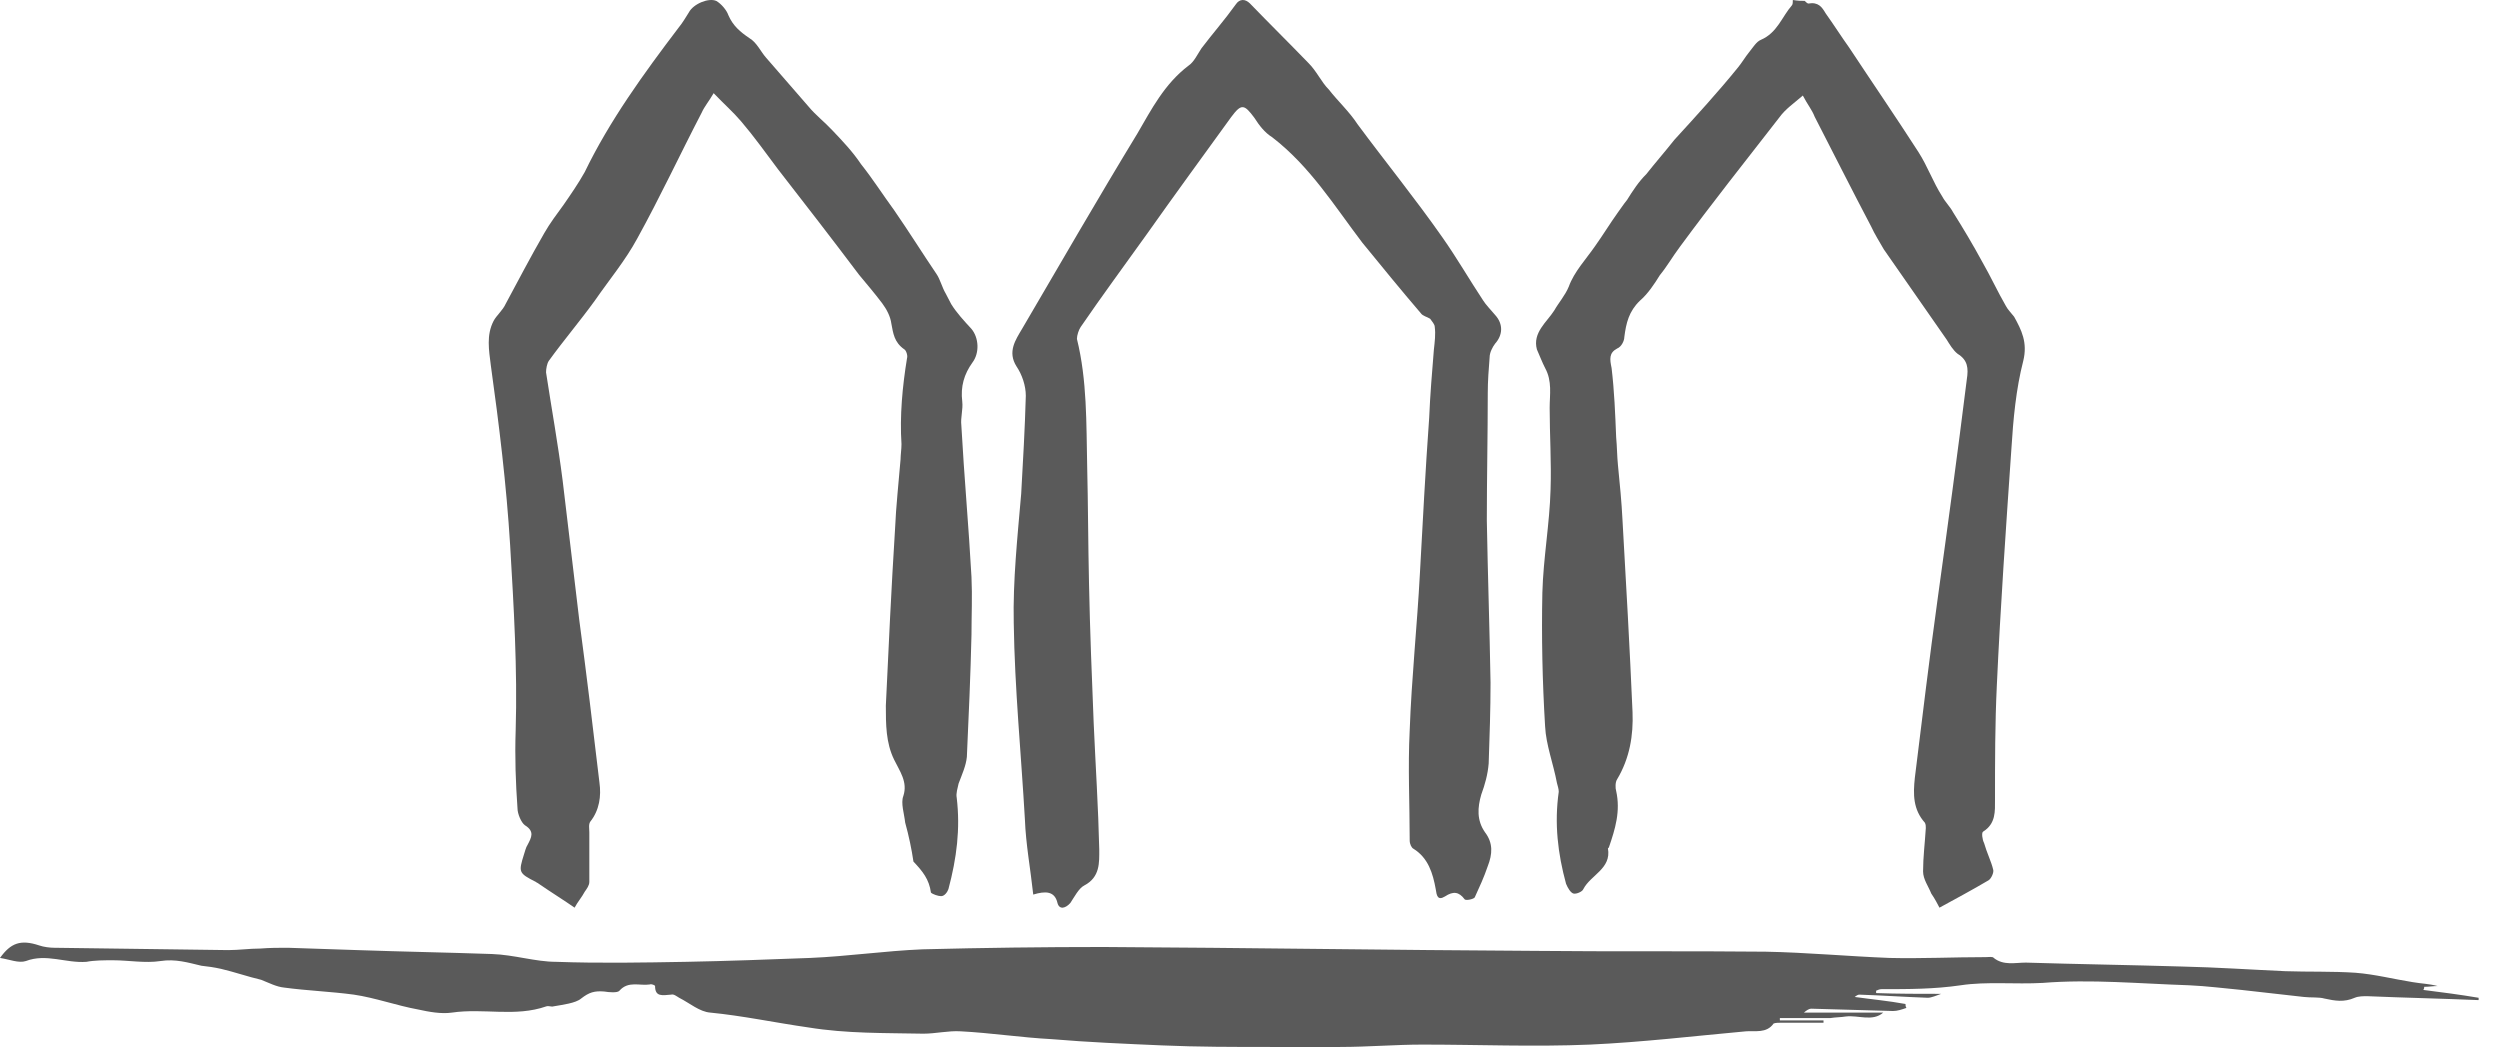
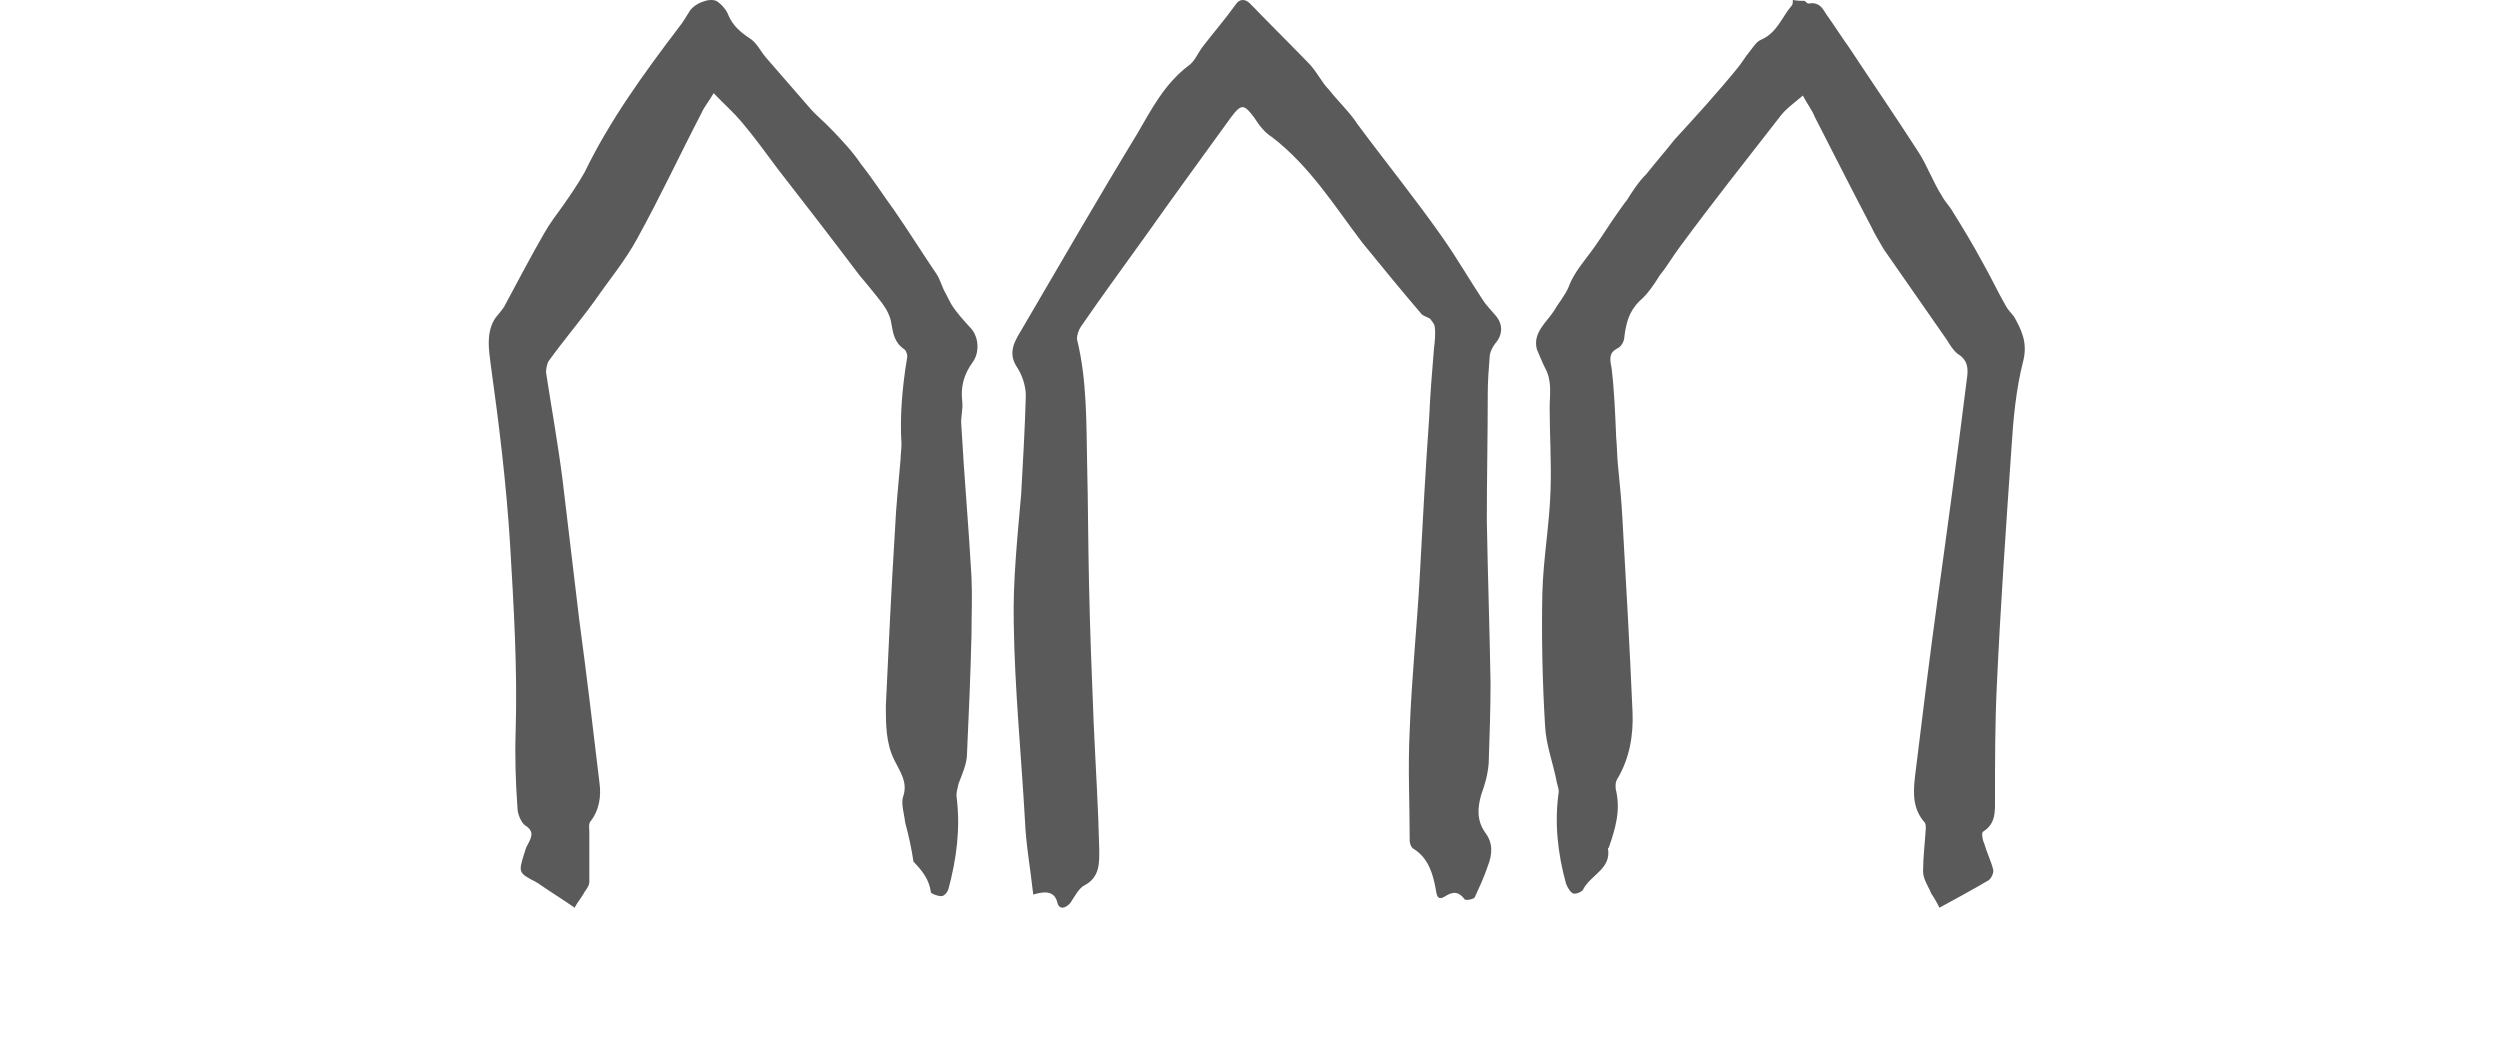
<svg xmlns="http://www.w3.org/2000/svg" width="74" height="31" viewBox="0 0 74 31" fill="none">
  <path d="M53.418 0.026C53.445 0.052 53.499 0.105 53.526 0.105C53.822 0.052 53.93 0.209 54.038 0.393C54.281 0.733 54.496 1.074 54.739 1.414C55.413 2.435 56.114 3.457 56.788 4.504C57.057 4.923 57.219 5.394 57.489 5.813C57.57 5.97 57.731 6.127 57.812 6.285C58.109 6.756 58.405 7.253 58.675 7.751C58.917 8.17 59.133 8.641 59.376 9.06C59.43 9.165 59.538 9.27 59.618 9.375C59.834 9.767 60.023 10.134 59.888 10.684C59.672 11.522 59.592 12.412 59.538 13.276C59.376 15.633 59.214 17.937 59.106 20.294C59.052 21.42 59.052 22.546 59.052 23.672C59.052 24.012 59.079 24.379 58.702 24.615C58.648 24.641 58.675 24.85 58.729 24.955C58.81 25.243 58.944 25.505 58.998 25.741C59.025 25.819 58.944 26.003 58.864 26.055C58.378 26.343 57.839 26.631 57.408 26.867C57.354 26.762 57.273 26.605 57.165 26.448C57.084 26.238 56.923 26.029 56.923 25.793C56.923 25.374 56.977 24.955 57.004 24.51C57.004 24.458 57.004 24.405 56.977 24.353C56.626 23.96 56.626 23.515 56.68 23.017C56.896 21.263 57.111 19.482 57.354 17.728C57.651 15.581 57.947 13.407 58.217 11.234C58.271 10.893 58.244 10.658 57.947 10.474C57.812 10.37 57.704 10.186 57.623 10.055C57.004 9.165 56.383 8.275 55.763 7.384C55.629 7.149 55.494 6.939 55.386 6.704C54.82 5.63 54.281 4.556 53.715 3.457C53.634 3.247 53.499 3.09 53.364 2.828C53.094 3.064 52.852 3.221 52.663 3.483C51.666 4.766 50.668 6.023 49.725 7.306C49.509 7.594 49.347 7.882 49.132 8.144C48.97 8.406 48.781 8.694 48.539 8.903C48.215 9.217 48.134 9.558 48.08 9.977C48.08 10.082 47.999 10.265 47.865 10.317C47.622 10.448 47.649 10.631 47.703 10.893C47.784 11.574 47.811 12.255 47.838 12.936C47.865 13.224 47.865 13.512 47.892 13.774C47.946 14.324 47.999 14.847 48.026 15.397C48.134 17.283 48.242 19.194 48.323 21.08C48.35 21.76 48.242 22.441 47.865 23.07C47.811 23.148 47.811 23.332 47.838 23.41C47.972 24.012 47.811 24.536 47.622 25.086L47.595 25.112C47.703 25.715 47.083 25.898 46.867 26.317C46.84 26.395 46.651 26.474 46.571 26.448C46.49 26.422 46.409 26.291 46.355 26.16C46.112 25.269 46.005 24.379 46.139 23.436C46.139 23.358 46.112 23.279 46.085 23.174C45.977 22.598 45.762 22.049 45.735 21.499C45.654 20.163 45.627 18.828 45.654 17.544C45.681 16.523 45.87 15.502 45.897 14.481C45.924 13.695 45.87 12.857 45.87 12.072C45.87 11.679 45.95 11.286 45.735 10.893C45.654 10.736 45.573 10.527 45.492 10.343C45.358 9.846 45.789 9.532 46.005 9.191C46.139 8.956 46.328 8.746 46.436 8.484C46.597 8.039 46.948 7.672 47.218 7.28C47.46 6.939 47.649 6.625 47.892 6.285C47.972 6.18 48.053 6.049 48.161 5.918C48.323 5.656 48.512 5.368 48.727 5.159C48.997 4.818 49.293 4.478 49.563 4.137C50.21 3.43 50.857 2.723 51.45 1.99C51.558 1.859 51.666 1.676 51.774 1.545C51.881 1.414 51.989 1.231 52.124 1.178C52.609 0.969 52.744 0.498 53.041 0.157C53.068 0.131 53.068 0.052 53.068 0C53.229 0.026 53.31 0.026 53.418 0.026Z" fill="#5A5A5A" />
-   <path d="M57.459 29.418C57.327 29.464 57.169 29.534 57.063 29.534C56.377 29.51 55.718 29.464 55.032 29.441C55.005 29.441 54.953 29.464 54.9 29.51C55.401 29.58 55.902 29.626 56.403 29.718C56.403 29.765 56.403 29.788 56.43 29.834C56.298 29.88 56.166 29.926 56.034 29.926C55.243 29.903 54.425 29.88 53.607 29.857C53.554 29.857 53.475 29.903 53.396 29.973C54.161 29.973 54.953 29.973 55.744 29.973C55.427 30.25 55.005 30.042 54.636 30.088C54.504 30.111 54.319 30.111 54.187 30.134C53.95 30.134 53.739 30.134 53.475 30.134C53.211 30.134 52.921 30.134 52.684 30.134C52.684 30.158 52.684 30.181 52.684 30.204C53.106 30.204 53.528 30.204 53.976 30.204C53.976 30.227 53.976 30.25 53.976 30.273C53.554 30.273 53.158 30.273 52.71 30.273C52.657 30.273 52.552 30.273 52.499 30.296C52.288 30.597 51.945 30.504 51.681 30.527C50.151 30.666 48.594 30.851 47.064 30.92C45.402 30.99 43.767 30.92 42.105 30.92C41.313 30.92 40.469 30.99 39.678 30.99C38.965 31.013 38.279 30.99 37.567 30.99C36.512 30.99 35.457 30.99 34.401 30.944C33.32 30.897 32.212 30.851 31.13 30.759C30.233 30.712 29.336 30.574 28.439 30.527C28.07 30.504 27.701 30.597 27.331 30.597C26.197 30.574 25.062 30.597 23.928 30.412C22.952 30.273 21.976 30.065 21.026 29.973C20.709 29.95 20.419 29.695 20.103 29.534C20.023 29.487 19.944 29.418 19.865 29.441C19.601 29.464 19.39 29.51 19.39 29.187C19.39 29.164 19.285 29.117 19.232 29.14C18.942 29.187 18.599 29.025 18.335 29.325C18.282 29.395 18.018 29.372 17.887 29.349C17.596 29.325 17.438 29.372 17.201 29.557C17.042 29.695 16.647 29.741 16.383 29.788C16.33 29.811 16.251 29.765 16.172 29.788C15.248 30.111 14.325 29.834 13.375 29.973C13.059 30.019 12.69 29.95 12.373 29.88C11.74 29.765 11.107 29.534 10.473 29.441C9.787 29.349 9.102 29.325 8.416 29.233C8.178 29.21 7.967 29.094 7.73 29.002C7.334 28.909 6.938 28.771 6.543 28.678C6.332 28.632 6.173 28.609 5.962 28.586C5.566 28.493 5.197 28.378 4.749 28.447C4.3 28.516 3.799 28.424 3.35 28.424C3.087 28.424 2.796 28.424 2.559 28.47C1.952 28.516 1.372 28.216 0.765 28.447C0.554 28.516 0.29 28.401 0 28.355C0.317 27.915 0.607 27.8 1.161 27.985C1.293 28.031 1.477 28.054 1.609 28.054C3.324 28.077 5.039 28.1 6.754 28.123C7.07 28.123 7.387 28.077 7.703 28.077C7.994 28.054 8.257 28.054 8.521 28.054C9.207 28.077 9.893 28.1 10.579 28.123C11.924 28.17 13.243 28.193 14.562 28.239C15.222 28.262 15.855 28.47 16.462 28.47C17.755 28.516 19.021 28.493 20.314 28.47C21.527 28.447 22.767 28.401 23.981 28.355C25.089 28.308 26.197 28.146 27.305 28.1C29.099 28.054 30.893 28.031 32.66 28.031C36.934 28.054 41.181 28.123 45.455 28.146C47.724 28.17 49.993 28.146 52.262 28.17C53.475 28.193 54.715 28.308 55.929 28.355C56.878 28.378 57.828 28.331 58.778 28.331C58.857 28.331 58.989 28.308 59.015 28.355C59.305 28.586 59.648 28.493 59.965 28.493C61.495 28.54 63.051 28.563 64.582 28.609C65.611 28.632 66.613 28.701 67.642 28.747C68.328 28.771 69.04 28.747 69.726 28.794C70.306 28.84 70.834 28.979 71.415 29.071C71.678 29.117 71.889 29.117 72.153 29.187C72.021 29.187 71.889 29.21 71.757 29.21C71.757 29.233 71.757 29.256 71.731 29.302C72.285 29.372 72.813 29.441 73.367 29.534C73.367 29.557 73.367 29.58 73.367 29.603C72.259 29.557 71.177 29.534 70.069 29.487C69.963 29.487 69.805 29.487 69.7 29.534C69.383 29.672 69.119 29.626 68.803 29.557C68.644 29.51 68.407 29.534 68.196 29.51C67.563 29.441 66.982 29.372 66.349 29.302C65.848 29.256 65.32 29.187 64.793 29.164C63.342 29.117 61.891 28.979 60.466 29.094C59.648 29.14 58.804 29.048 58.039 29.164C57.248 29.279 56.509 29.279 55.691 29.279C55.638 29.279 55.586 29.302 55.533 29.325C55.533 29.349 55.533 29.372 55.533 29.395C56.166 29.418 56.825 29.418 57.459 29.418Z" fill="#5A5A5A" />
  <path d="M27.038 25.503C26.984 25.135 26.902 24.742 26.793 24.348C26.766 24.086 26.657 23.771 26.739 23.561C26.875 23.142 26.63 22.827 26.466 22.486C26.221 21.987 26.221 21.436 26.221 20.886C26.302 19.154 26.384 17.396 26.493 15.665C26.521 14.983 26.602 14.275 26.657 13.593C26.657 13.461 26.684 13.304 26.684 13.147C26.63 12.307 26.711 11.441 26.848 10.602C26.875 10.523 26.82 10.366 26.766 10.34C26.466 10.13 26.439 9.867 26.384 9.579C26.357 9.369 26.248 9.159 26.112 8.976C25.894 8.687 25.648 8.398 25.43 8.136C24.64 7.087 23.849 6.064 23.032 5.014C22.677 4.542 22.323 4.044 21.942 3.598C21.696 3.309 21.451 3.099 21.124 2.758C20.988 2.994 20.851 3.152 20.77 3.335C20.115 4.595 19.543 5.828 18.862 7.061C18.507 7.716 18.044 8.267 17.608 8.897C17.172 9.5 16.681 10.077 16.245 10.681C16.191 10.759 16.163 10.917 16.163 11.022C16.327 12.097 16.518 13.147 16.654 14.222C16.817 15.586 16.981 16.977 17.145 18.341C17.363 19.967 17.553 21.541 17.744 23.168C17.799 23.561 17.744 23.981 17.472 24.322C17.417 24.401 17.444 24.532 17.444 24.637C17.444 25.109 17.444 25.634 17.444 26.106C17.444 26.211 17.363 26.316 17.308 26.395C17.226 26.552 17.09 26.709 17.008 26.867C16.709 26.657 16.327 26.421 15.945 26.158C15.918 26.132 15.891 26.132 15.864 26.106C15.346 25.844 15.346 25.817 15.509 25.293C15.537 25.214 15.564 25.083 15.618 25.004C15.727 24.794 15.836 24.611 15.537 24.427C15.427 24.348 15.318 24.086 15.318 23.928C15.264 23.168 15.237 22.407 15.264 21.62C15.318 19.81 15.209 17.974 15.1 16.137C14.991 14.353 14.773 12.569 14.528 10.812C14.473 10.366 14.392 9.92 14.61 9.5C14.691 9.343 14.882 9.185 14.964 9.002C15.346 8.294 15.7 7.611 16.109 6.903C16.272 6.615 16.49 6.326 16.681 6.064C16.899 5.749 17.117 5.434 17.308 5.093C18.044 3.572 19.052 2.181 20.088 0.817C20.197 0.686 20.306 0.502 20.388 0.371C20.524 0.109 20.988 -0.075 21.206 0.03C21.342 0.109 21.506 0.292 21.56 0.45C21.696 0.765 21.914 0.948 22.187 1.132C22.405 1.263 22.514 1.525 22.677 1.709C23.086 2.181 23.522 2.68 23.931 3.152C24.149 3.414 24.395 3.598 24.64 3.86C24.94 4.175 25.239 4.49 25.485 4.857C25.839 5.303 26.139 5.775 26.466 6.221C26.902 6.851 27.311 7.507 27.72 8.11C27.829 8.267 27.883 8.503 27.992 8.687C28.047 8.792 28.101 8.897 28.156 9.002C28.319 9.264 28.538 9.5 28.756 9.736C28.974 9.999 29.001 10.445 28.783 10.733C28.538 11.074 28.428 11.441 28.483 11.887C28.51 12.124 28.428 12.36 28.456 12.596C28.538 14.091 28.674 15.586 28.756 17.082C28.783 17.659 28.756 18.21 28.756 18.787C28.728 19.994 28.674 21.2 28.619 22.407C28.592 22.669 28.483 22.905 28.374 23.194C28.347 23.325 28.292 23.483 28.319 23.614C28.428 24.532 28.319 25.398 28.074 26.316C28.047 26.395 27.965 26.526 27.856 26.526C27.774 26.526 27.611 26.473 27.556 26.421C27.502 26.027 27.311 25.791 27.038 25.503Z" fill="#5A5A5A" />
  <path d="M30.584 26.479C30.502 25.719 30.364 24.986 30.337 24.254C30.227 22.327 30.034 20.373 30.007 18.446C29.979 17.197 30.117 15.894 30.227 14.619C30.282 13.642 30.337 12.692 30.364 11.715C30.364 11.416 30.254 11.091 30.089 10.846C29.814 10.412 30.062 10.059 30.254 9.733C31.382 7.807 32.51 5.852 33.666 3.953C34.078 3.247 34.464 2.487 35.179 1.944C35.344 1.836 35.454 1.591 35.564 1.429C35.894 0.994 36.252 0.587 36.582 0.126C36.692 -0.037 36.857 -0.037 36.995 0.099C37.572 0.696 38.15 1.266 38.728 1.863C38.975 2.107 39.113 2.433 39.333 2.65C39.608 3.003 39.938 3.301 40.186 3.681C41.011 4.794 41.892 5.88 42.69 7.019C43.13 7.644 43.487 8.268 43.9 8.892C43.983 9.028 44.148 9.191 44.258 9.326C44.505 9.598 44.478 9.923 44.258 10.168C44.175 10.276 44.093 10.439 44.093 10.575C44.065 10.928 44.038 11.28 44.038 11.633C44.038 12.882 44.01 14.157 44.01 15.406C44.038 17.007 44.093 18.608 44.12 20.21C44.12 20.997 44.093 21.784 44.065 22.598C44.038 22.924 43.955 23.222 43.845 23.521C43.735 23.901 43.708 24.281 43.955 24.634C44.203 24.959 44.175 25.285 44.038 25.638C43.928 25.963 43.79 26.262 43.653 26.561C43.625 26.615 43.377 26.669 43.35 26.615C43.185 26.398 43.02 26.371 42.772 26.534C42.552 26.669 42.525 26.506 42.497 26.316C42.414 25.855 42.277 25.394 41.837 25.122C41.782 25.095 41.727 24.986 41.727 24.878C41.727 23.792 41.672 22.707 41.727 21.621C41.782 20.074 41.947 18.527 42.029 16.98C42.112 15.46 42.194 13.886 42.304 12.366C42.332 11.688 42.387 11.036 42.442 10.358C42.469 10.114 42.497 9.896 42.469 9.679C42.469 9.598 42.387 9.516 42.332 9.435C42.249 9.381 42.112 9.354 42.057 9.272C41.452 8.566 40.901 7.888 40.324 7.182C39.498 6.097 38.783 4.93 37.655 4.061C37.435 3.925 37.27 3.708 37.132 3.491C36.83 3.084 36.747 3.057 36.444 3.464C35.619 4.604 34.766 5.771 33.941 6.938C33.281 7.861 32.62 8.756 31.988 9.679C31.932 9.761 31.877 9.923 31.877 10.032C32.18 11.253 32.153 12.529 32.18 13.777C32.208 14.944 32.208 16.084 32.235 17.279C32.263 18.663 32.318 20.047 32.373 21.404C32.428 22.652 32.51 23.901 32.538 25.149C32.538 25.529 32.565 25.963 32.097 26.208C31.932 26.289 31.795 26.561 31.685 26.724C31.547 26.886 31.355 26.941 31.3 26.724C31.217 26.371 30.942 26.371 30.584 26.479Z" fill="#5A5A5A" />
</svg>